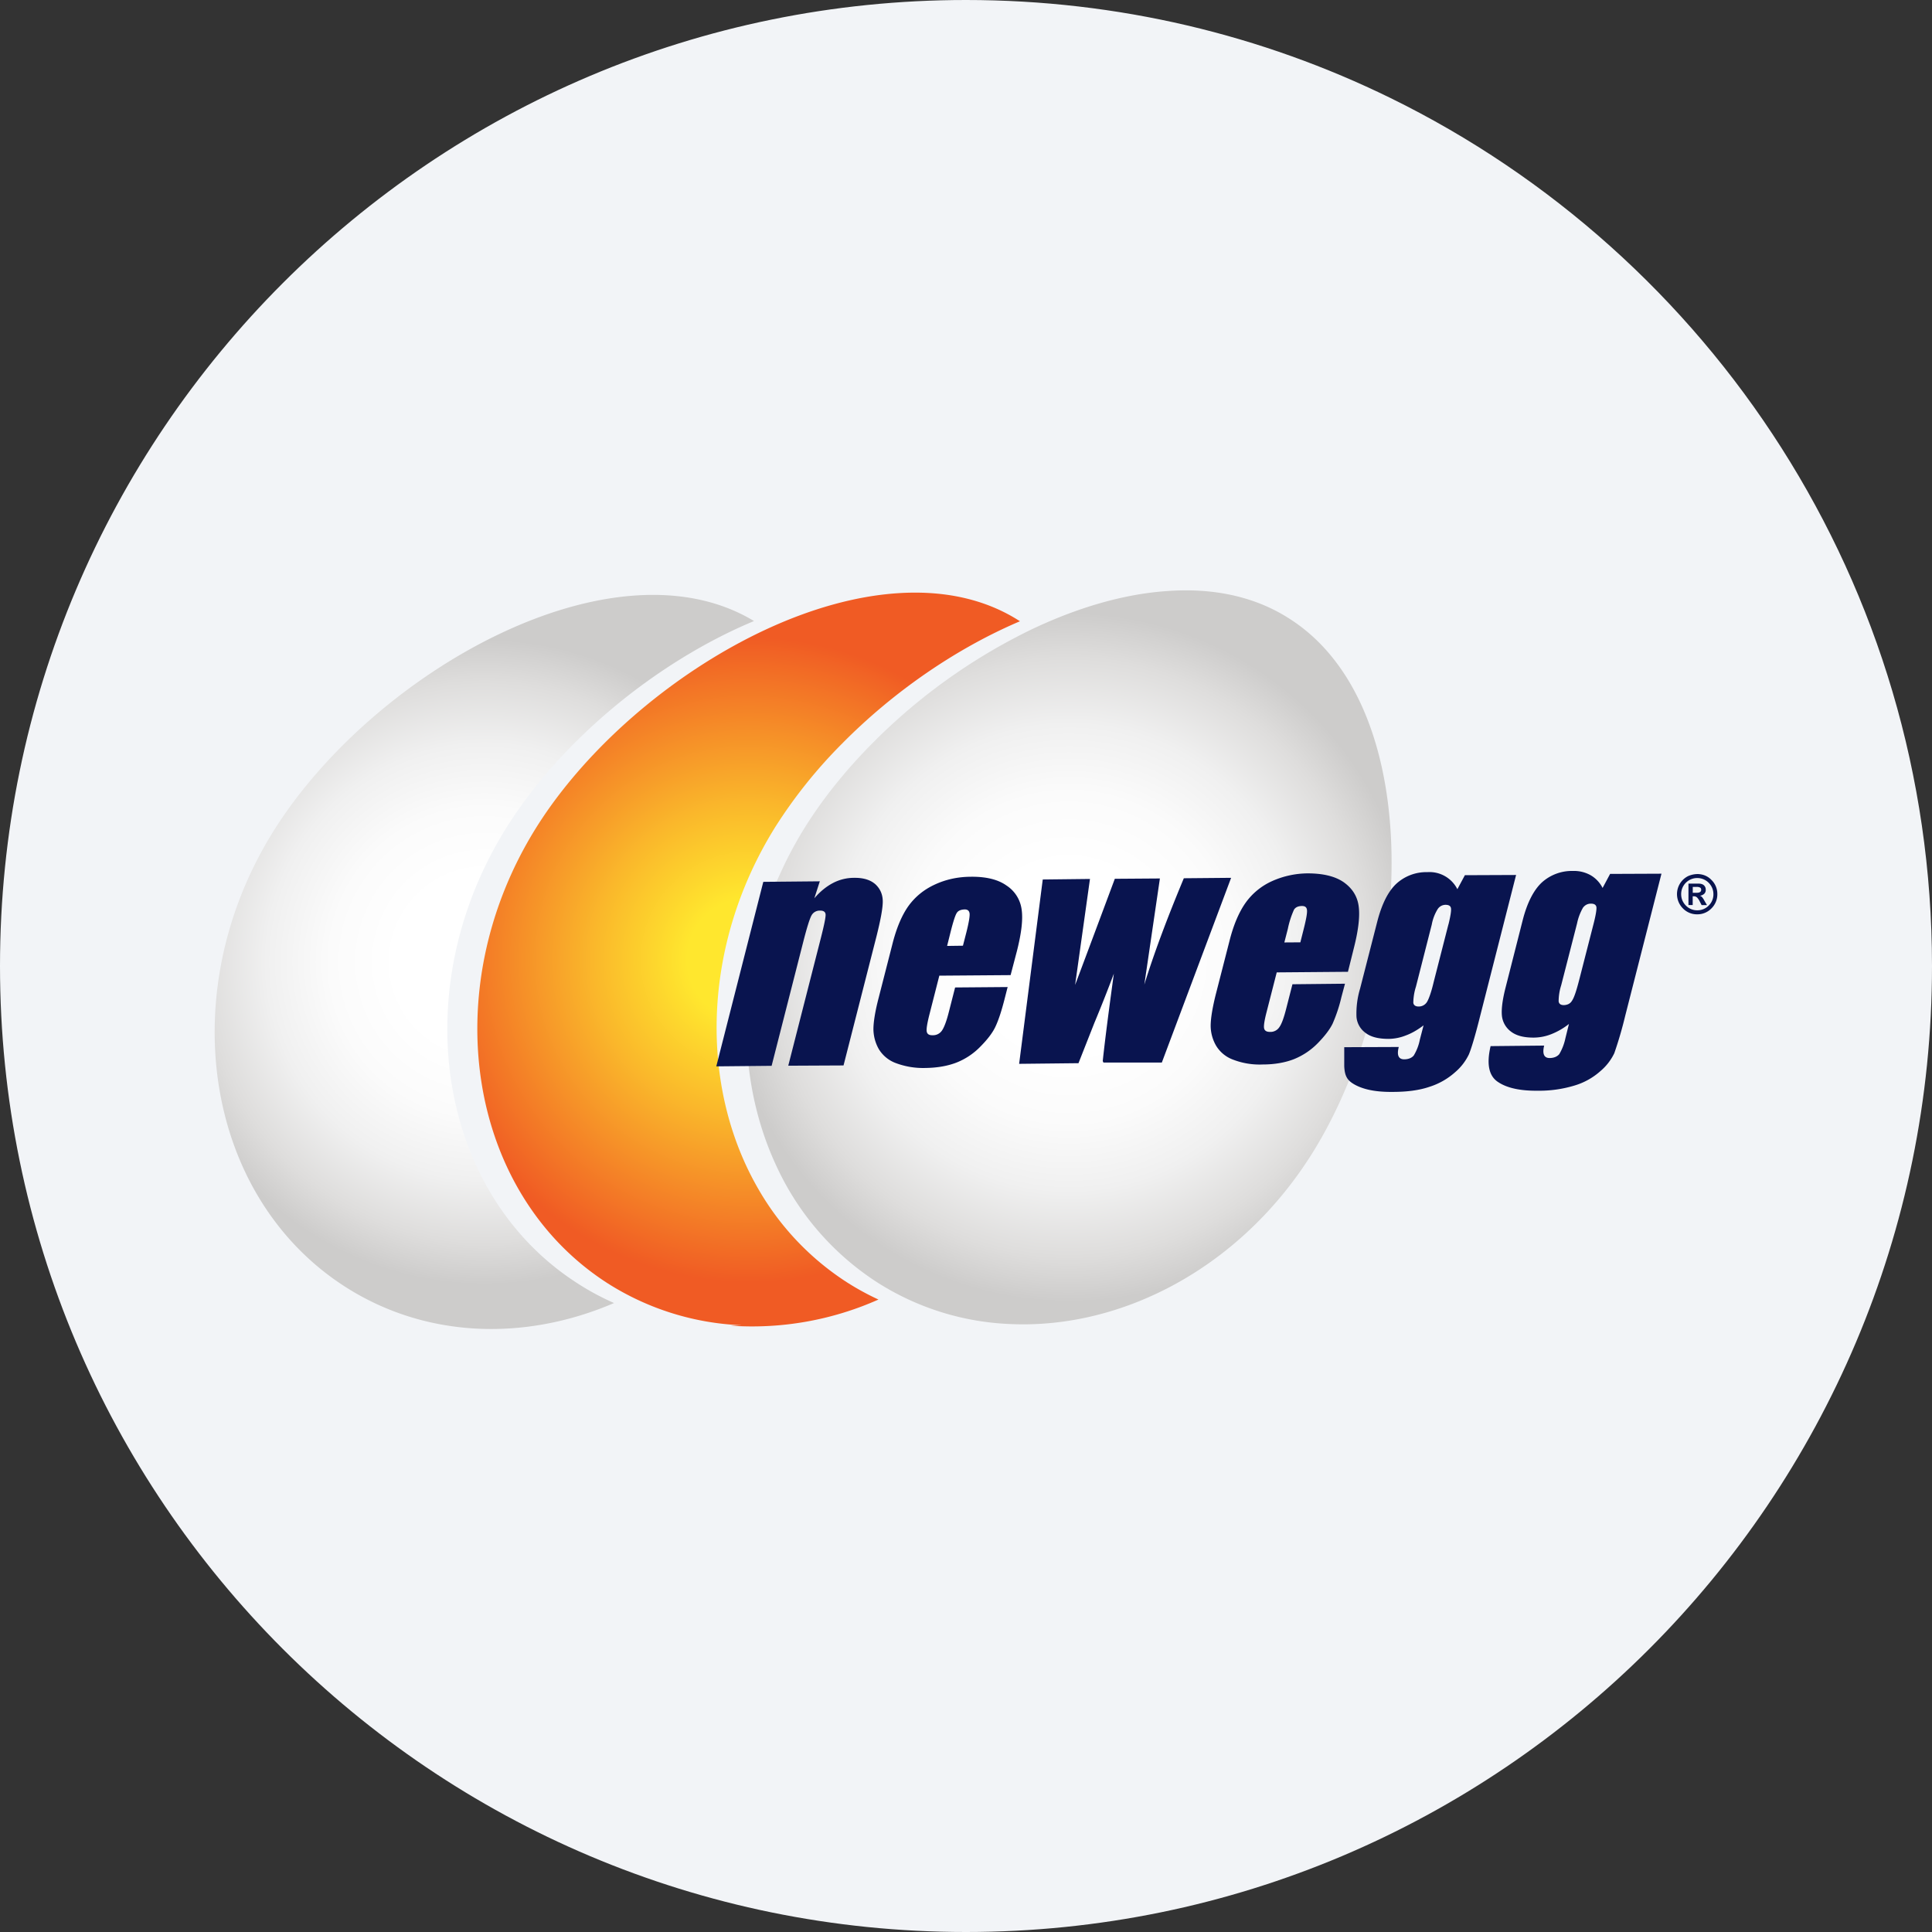
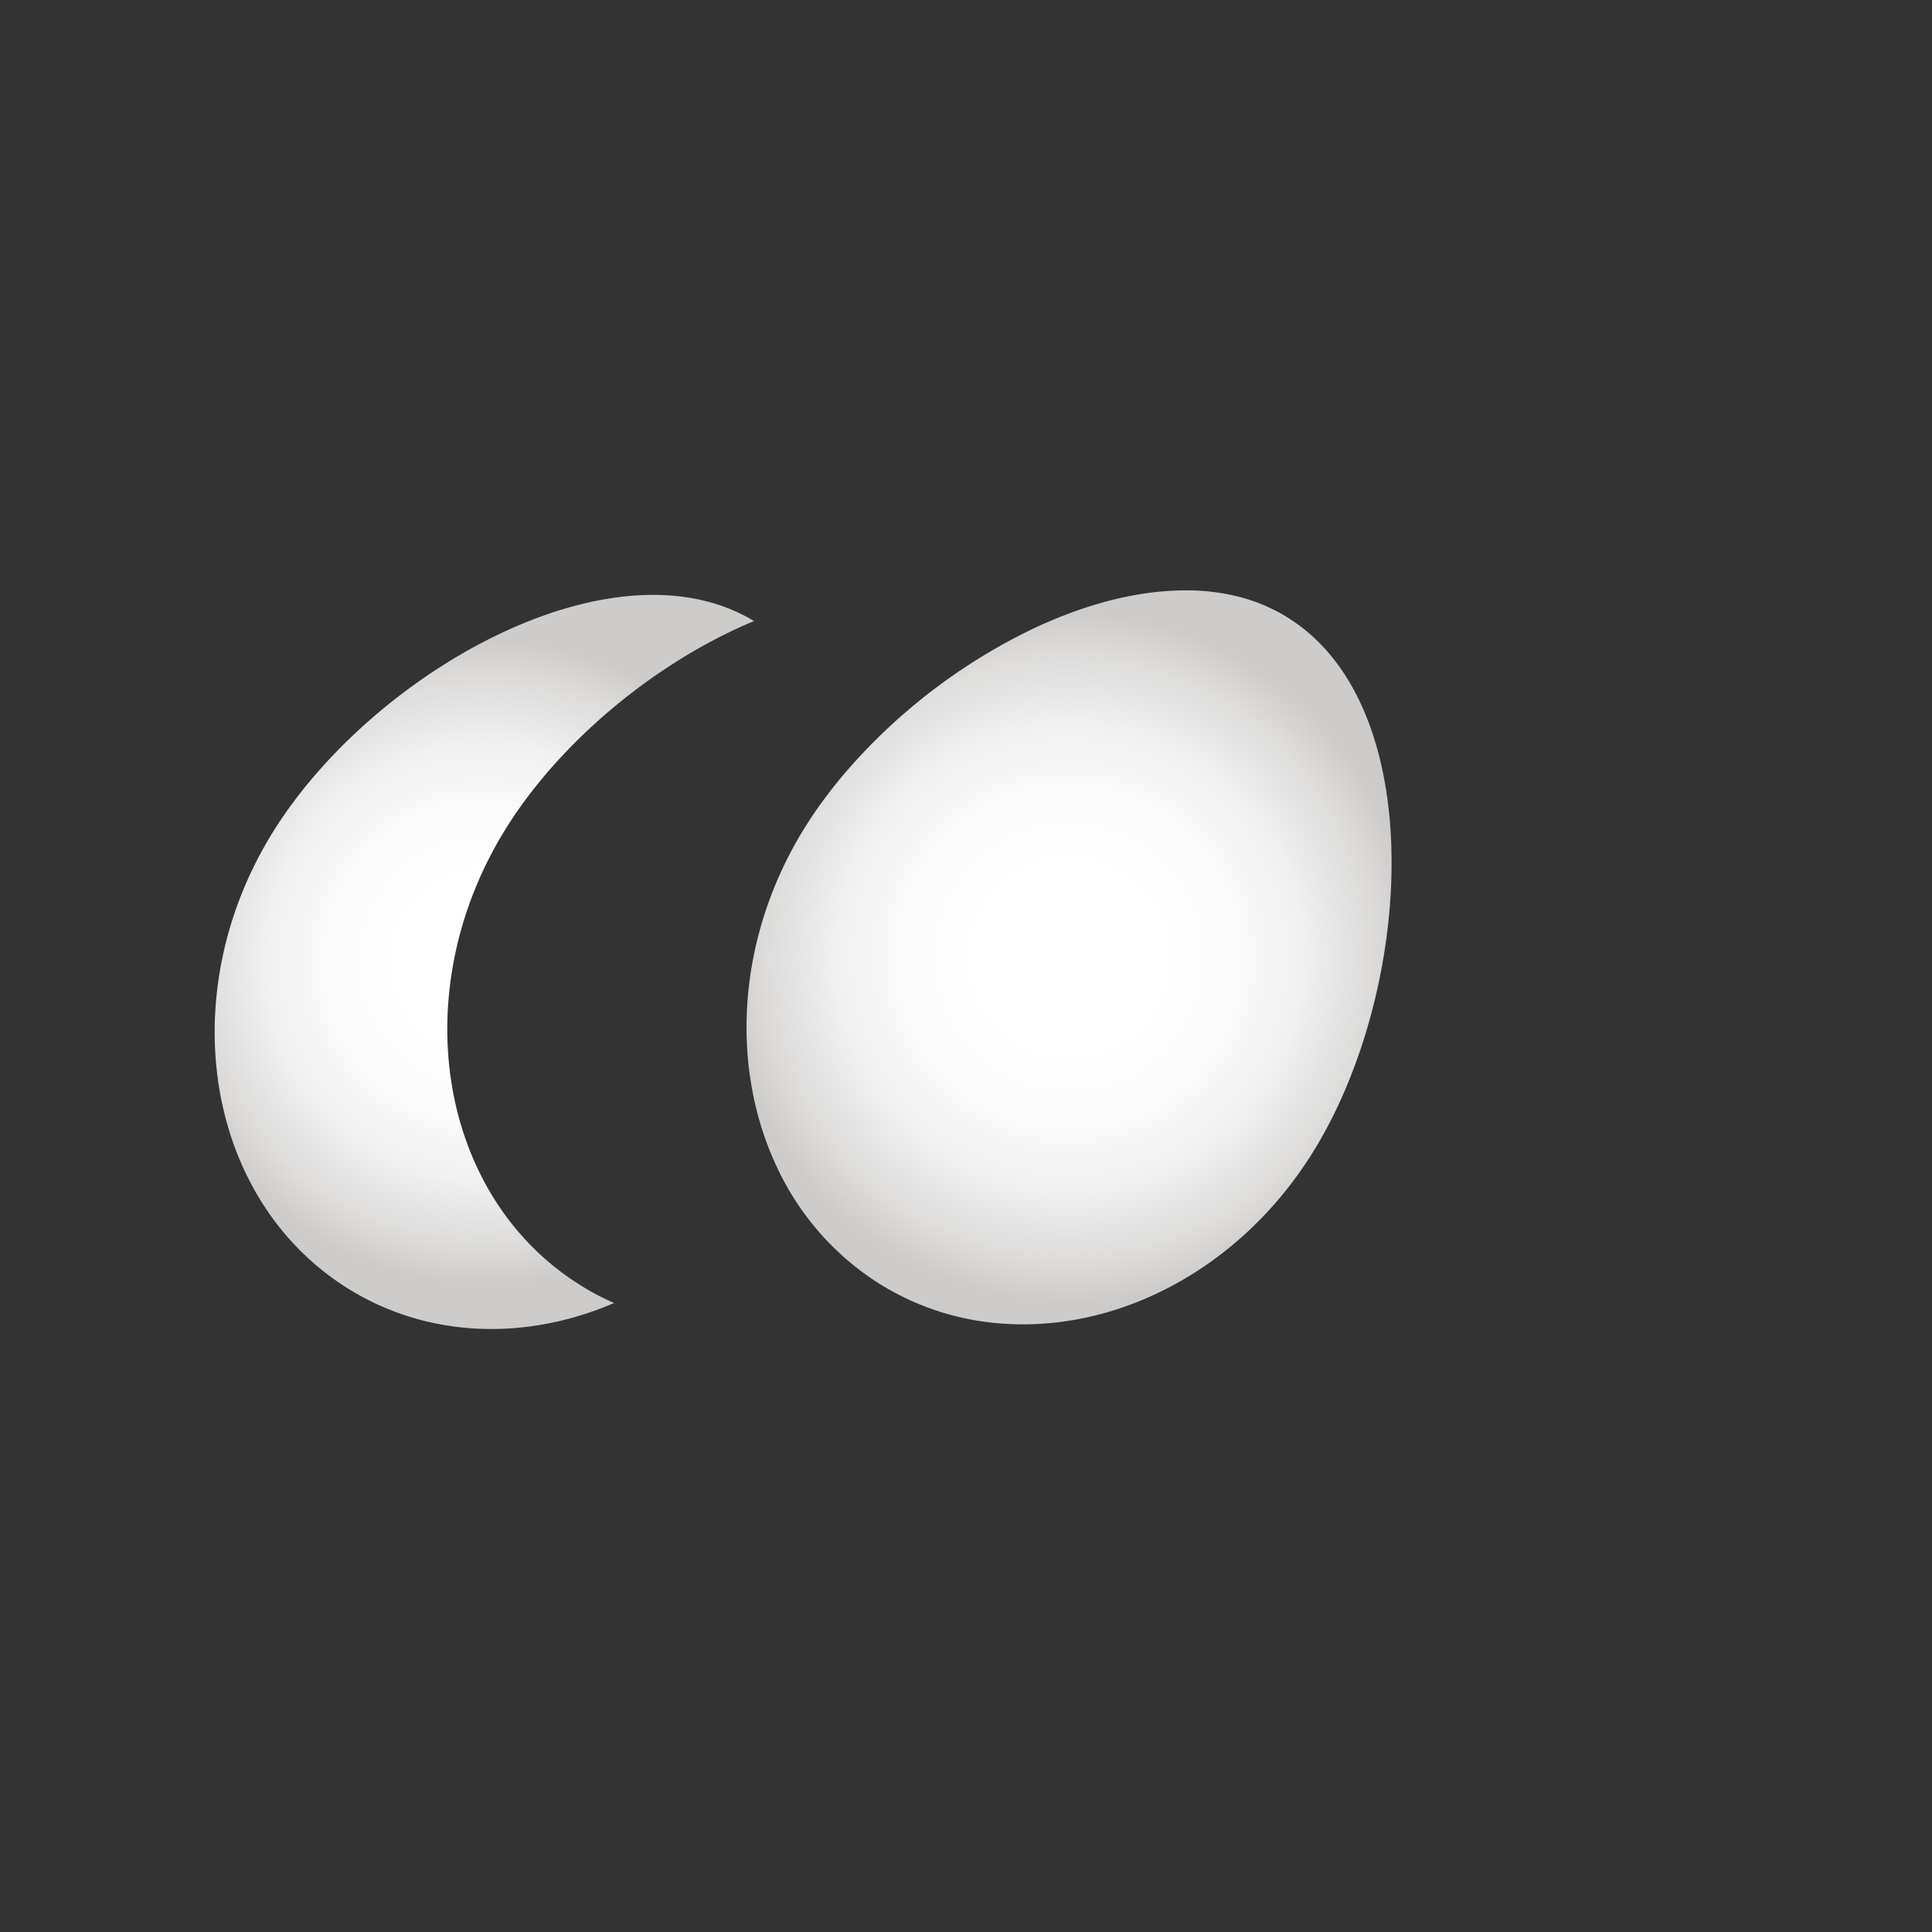
<svg xmlns="http://www.w3.org/2000/svg" width="36" height="36" fill="none">
  <rect width="100%" height="100%" fill="#333333" stroke="none" />
  <defs>
    <radialGradient id="a" cx="0" cy="0" r="1" gradientUnits="userSpaceOnUse" gradientTransform="translate(9.026 17.925) scale(6.001)">
      <stop offset=".271" stop-color="#fff" />
      <stop offset=".478" stop-color="#FBFBFB" />
      <stop offset=".676" stop-color="#F0F0F0" />
      <stop offset=".869" stop-color="#DEDDDC" />
      <stop offset="1" stop-color="#CDCCCB" />
    </radialGradient>
    <radialGradient id="b" cx="0" cy="0" r="1" gradientUnits="userSpaceOnUse" gradientTransform="translate(13.949 17.882) scale(6.014)">
      <stop offset=".19" stop-color="#FFE72E" />
      <stop offset=".479" stop-color="#FAB82B" />
      <stop offset="1" stop-color="#F05B24" />
    </radialGradient>
    <radialGradient id="c" cx="0" cy="0" r="1" gradientUnits="userSpaceOnUse" gradientTransform="translate(19.92 17.838) scale(6.437)">
      <stop offset=".271" stop-color="#fff" />
      <stop offset=".478" stop-color="#FBFBFB" />
      <stop offset=".676" stop-color="#F0F0F0" />
      <stop offset=".869" stop-color="#DEDDDC" />
      <stop offset="1" stop-color="#CDCCCB" />
    </radialGradient>
  </defs>
-   <path d="M18 0c2.837 0 5.52.656 7.907 1.825C31.884 4.753 36 10.895 36 18c0 9.942-8.058 18-18 18-9.94 0-18-8.057-18-18C0 8.06 8.06 0 18 0Z" fill="#F2F4F7" />
-   <path d="M9.425 15.441c1.006-1.619 2.788-3.102 4.625-3.869-2.623-1.583-7.107.948-8.962 3.928-1.87 3.007-1.27 6.801 1.344 8.477 1.507.965 3.358 1.014 5.01.303a4.8 4.8 0 0 1-.677-.364c-2.612-1.672-3.213-5.466-1.34-8.475Z" fill="url(#a)" />
-   <path d="M14.135 22.163c-1.108-1.906-1.067-4.537.306-6.745a9.088 9.088 0 0 1 1.256-1.568c.943-.954 2.112-1.765 3.309-2.274l-.004-.002c-.662-.426-1.446-.576-2.28-.52-.79.053-1.625.294-2.44.671-1.566.726-3.06 1.95-4.032 3.31a7.871 7.871 0 0 0-.267.4c-1.87 3.009-1.272 6.803 1.342 8.479a5.034 5.034 0 0 0 2.494.78 7.322 7.322 0 0 1-.209.008 5.786 5.786 0 0 0 2.759-.487 4.874 4.874 0 0 1-.586-.32 5.066 5.066 0 0 1-1.648-1.732Z" fill="url(#b)" />
+   <path d="M9.425 15.441c1.006-1.619 2.788-3.102 4.625-3.869-2.623-1.583-7.107.948-8.962 3.928-1.87 3.007-1.27 6.801 1.344 8.477 1.507.965 3.358 1.014 5.01.303a4.8 4.8 0 0 1-.677-.364c-2.612-1.672-3.213-5.466-1.34-8.475" fill="url(#a)" />
  <path d="M24.034 11.533c-.66-.428-1.446-.58-2.28-.52-.82.054-1.69.314-2.534.716a10.803 10.803 0 0 0-3.397 2.584c-.31.356-.588.725-.824 1.103-1.27 2.04-1.4 4.436-.54 6.293a5.133 5.133 0 0 0 1.882 2.183 4.974 4.974 0 0 0 2.491.78c2.101.093 4.304-1.07 5.628-3.196 1.875-3.009 2.187-8.27-.426-9.943Z" fill="url(#c)" />
-   <path d="m15.276 16.422-.102.316c.108-.126.224-.22.348-.285a.85.85 0 0 1 .395-.096c.177-.002.308.041.399.124.09.086.133.192.133.318s-.04.342-.116.645l-.615 2.409-1.03.005.608-2.381c.06-.236.09-.381.088-.434-.002-.05-.037-.077-.106-.075a.172.172 0 0 0-.157.09c-.033.06-.084.22-.15.478l-.593 2.324-1.031.01.876-3.438 1.053-.01Zm2.667 1.2.065-.253c.045-.18.064-.293.059-.346-.006-.051-.036-.077-.09-.077-.074.002-.125.024-.15.067-.028.043-.067.165-.116.36l-.063.253.295-.004Zm.888.548-1.328.01-.19.745c-.038.155-.054.255-.044.3.01.046.047.067.108.065a.2.2 0 0 0 .177-.09c.04-.059.084-.175.127-.346l.116-.454.979-.008-.065.254c-.055.212-.11.375-.165.49-.055.115-.15.237-.277.365a1.27 1.27 0 0 1-.44.296c-.165.065-.36.1-.584.103a1.45 1.45 0 0 1-.55-.09.622.622 0 0 1-.32-.262.771.771 0 0 1-.1-.368c0-.131.03-.328.096-.581l.257-1.004c.075-.299.175-.537.299-.712.126-.174.29-.308.495-.402.206-.095.426-.142.662-.144.287-.004.511.05.67.163a.63.63 0 0 1 .281.436c.03.185 0 .442-.084.777l-.12.457Zm4.109-1.813-1.291 3.442h-1.09c.001-.013-.013-.02-.01-.037.044-.412.115-.953.206-1.619a27.15 27.15 0 0 1-.364.92l-.295.748-1.106.012.44-3.435.88-.01-.277 1.975c.05-.131.297-.79.74-1.978l.84-.006-.29 1.977c.18-.584.428-1.242.736-1.981l.88-.008Zm1.29 1.203.064-.254c.045-.179.066-.295.06-.346-.004-.053-.035-.078-.092-.078-.07 0-.122.023-.15.068a1.69 1.69 0 0 0-.115.358l-.065.253.299-.002Zm.887.548-1.327.011-.19.743c-.04.155-.055.256-.045.3.011.046.047.066.108.066a.197.197 0 0 0 .177-.09c.043-.06.084-.176.127-.345l.116-.453.979-.01-.067.251a2.84 2.84 0 0 1-.163.492c-.055.113-.15.235-.277.365a1.3 1.3 0 0 1-.442.297c-.163.064-.36.1-.584.1a1.374 1.374 0 0 1-.552-.09.616.616 0 0 1-.318-.262.75.75 0 0 1-.1-.365c0-.134.03-.326.094-.584l.257-1.002c.075-.299.177-.536.3-.71a1.22 1.22 0 0 1 .494-.404 1.65 1.65 0 0 1 .66-.144c.287 0 .51.053.67.162.157.11.254.255.281.438.028.184 0 .442-.084.776l-.114.458Zm1.873-.882c.039-.158.054-.258.047-.301-.006-.043-.04-.065-.1-.065a.176.176 0 0 0-.146.077.833.833 0 0 0-.112.29l-.295 1.158a1.02 1.02 0 0 0-.049.3c.006.046.041.07.1.07a.18.18 0 0 0 .155-.085c.034-.057.08-.18.126-.377l.273-1.067Zm1.26-.922-.675 2.649c-.09.36-.161.59-.204.693a1.01 1.01 0 0 1-.258.334 1.307 1.307 0 0 1-.48.272c-.19.065-.42.094-.683.094-.328.004-.578-.05-.749-.161-.11-.073-.145-.157-.153-.317v-.355l1.016-.004c-.04.155-.004.232.106.23.077-.002.135-.026.173-.071a.898.898 0 0 0 .114-.297l.069-.265c-.11.083-.218.147-.328.187a.889.889 0 0 1-.323.065c-.186 0-.328-.034-.428-.11a.409.409 0 0 1-.171-.3 1.617 1.617 0 0 1 .067-.526l.32-1.248c.084-.324.2-.56.354-.705a.826.826 0 0 1 .581-.218.581.581 0 0 1 .558.318l.14-.261.955-.004Zm1.447.898c.04-.157.055-.258.05-.3-.009-.044-.042-.064-.103-.064-.06 0-.11.026-.147.075a.983.983 0 0 0-.11.29l-.297 1.158a.99.99 0 0 0-.047.299c.008.047.039.069.1.069.067-.004.118-.028.151-.085.038-.057.079-.18.13-.377l.273-1.065Zm1.262-.922-.676 2.65a7.33 7.33 0 0 1-.203.695 1 1 0 0 1-.257.332 1.265 1.265 0 0 1-.48.269 2.26 2.26 0 0 1-.685.098c-.329.004-.578-.05-.745-.163-.171-.112-.216-.334-.138-.668l.998-.01c-.037.155-.003.234.107.232.076-.002.135-.026.175-.073a.974.974 0 0 0 .114-.296l.066-.266a1.293 1.293 0 0 1-.326.189.899.899 0 0 1-.322.065c-.187.002-.33-.034-.43-.11a.422.422 0 0 1-.171-.297c-.012-.122.01-.297.068-.525l.317-1.247c.082-.325.202-.562.353-.706a.832.832 0 0 1 .584-.22.631.631 0 0 1 .33.079.57.57 0 0 1 .224.238l.14-.262.957-.004Zm.658.006c.112 0 .204.037.275.112a.362.362 0 0 1 .108.263.368.368 0 0 1-.11.266.362.362 0 0 1-.265.11.362.362 0 0 1-.266-.11.376.376 0 0 1 .092-.6.442.442 0 0 1 .166-.04Zm.017.075a.299.299 0 0 0-.308.3c0 .083.03.154.088.213a.29.29 0 0 0 .213.088.29.29 0 0 0 .212-.088.29.29 0 0 0 .088-.213.293.293 0 0 0-.045-.157.3.3 0 0 0-.248-.143Zm-.172.5v-.396h.188c.047 0 .08.012.102.033a.11.11 0 0 1 .032.08.098.098 0 0 1-.028.076.146.146 0 0 1-.08.037c.016.006.03.014.04.026a.37.37 0 0 1 .044.068l.047.08h-.1l-.033-.064a.293.293 0 0 0-.053-.079.087.087 0 0 0-.06-.021h-.02v.163h-.08v-.002Zm.08-.225h.065c.033 0 .057-.004.07-.014.015-.008.022-.023.022-.043 0-.018-.006-.032-.02-.04a.13.13 0 0 0-.062-.013h-.075v.11Z" fill="#09144F" />
</svg>